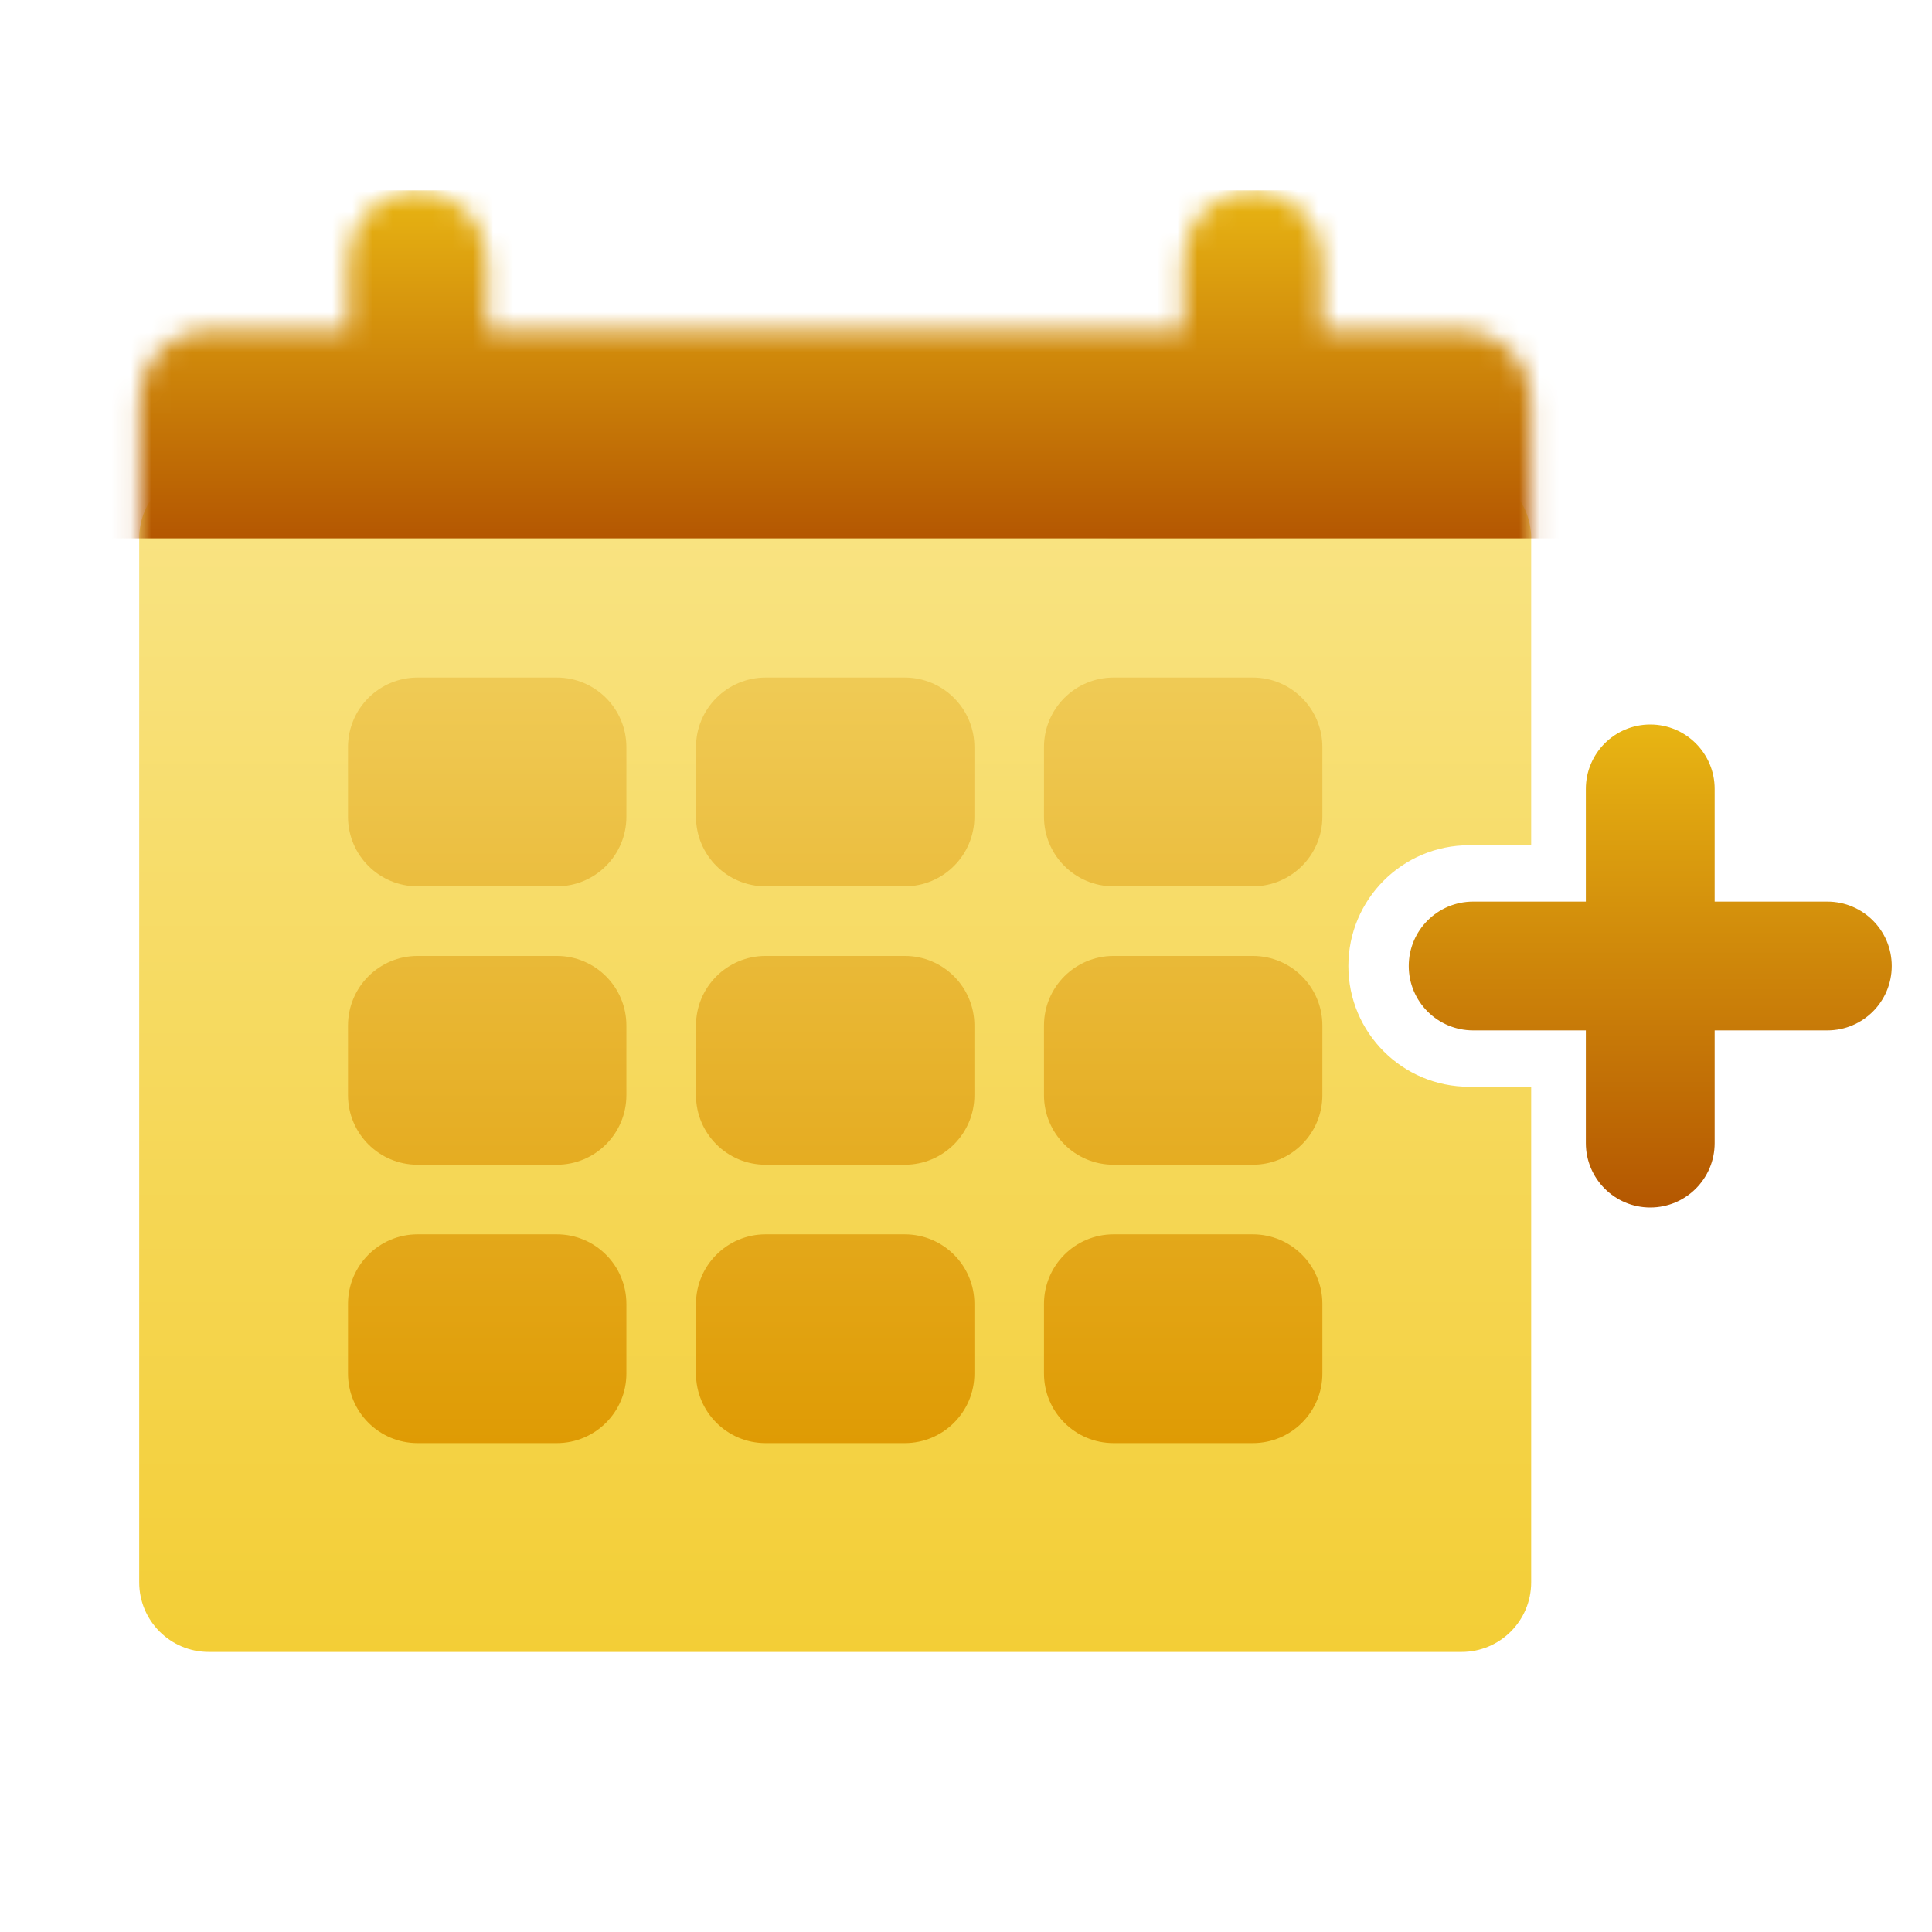
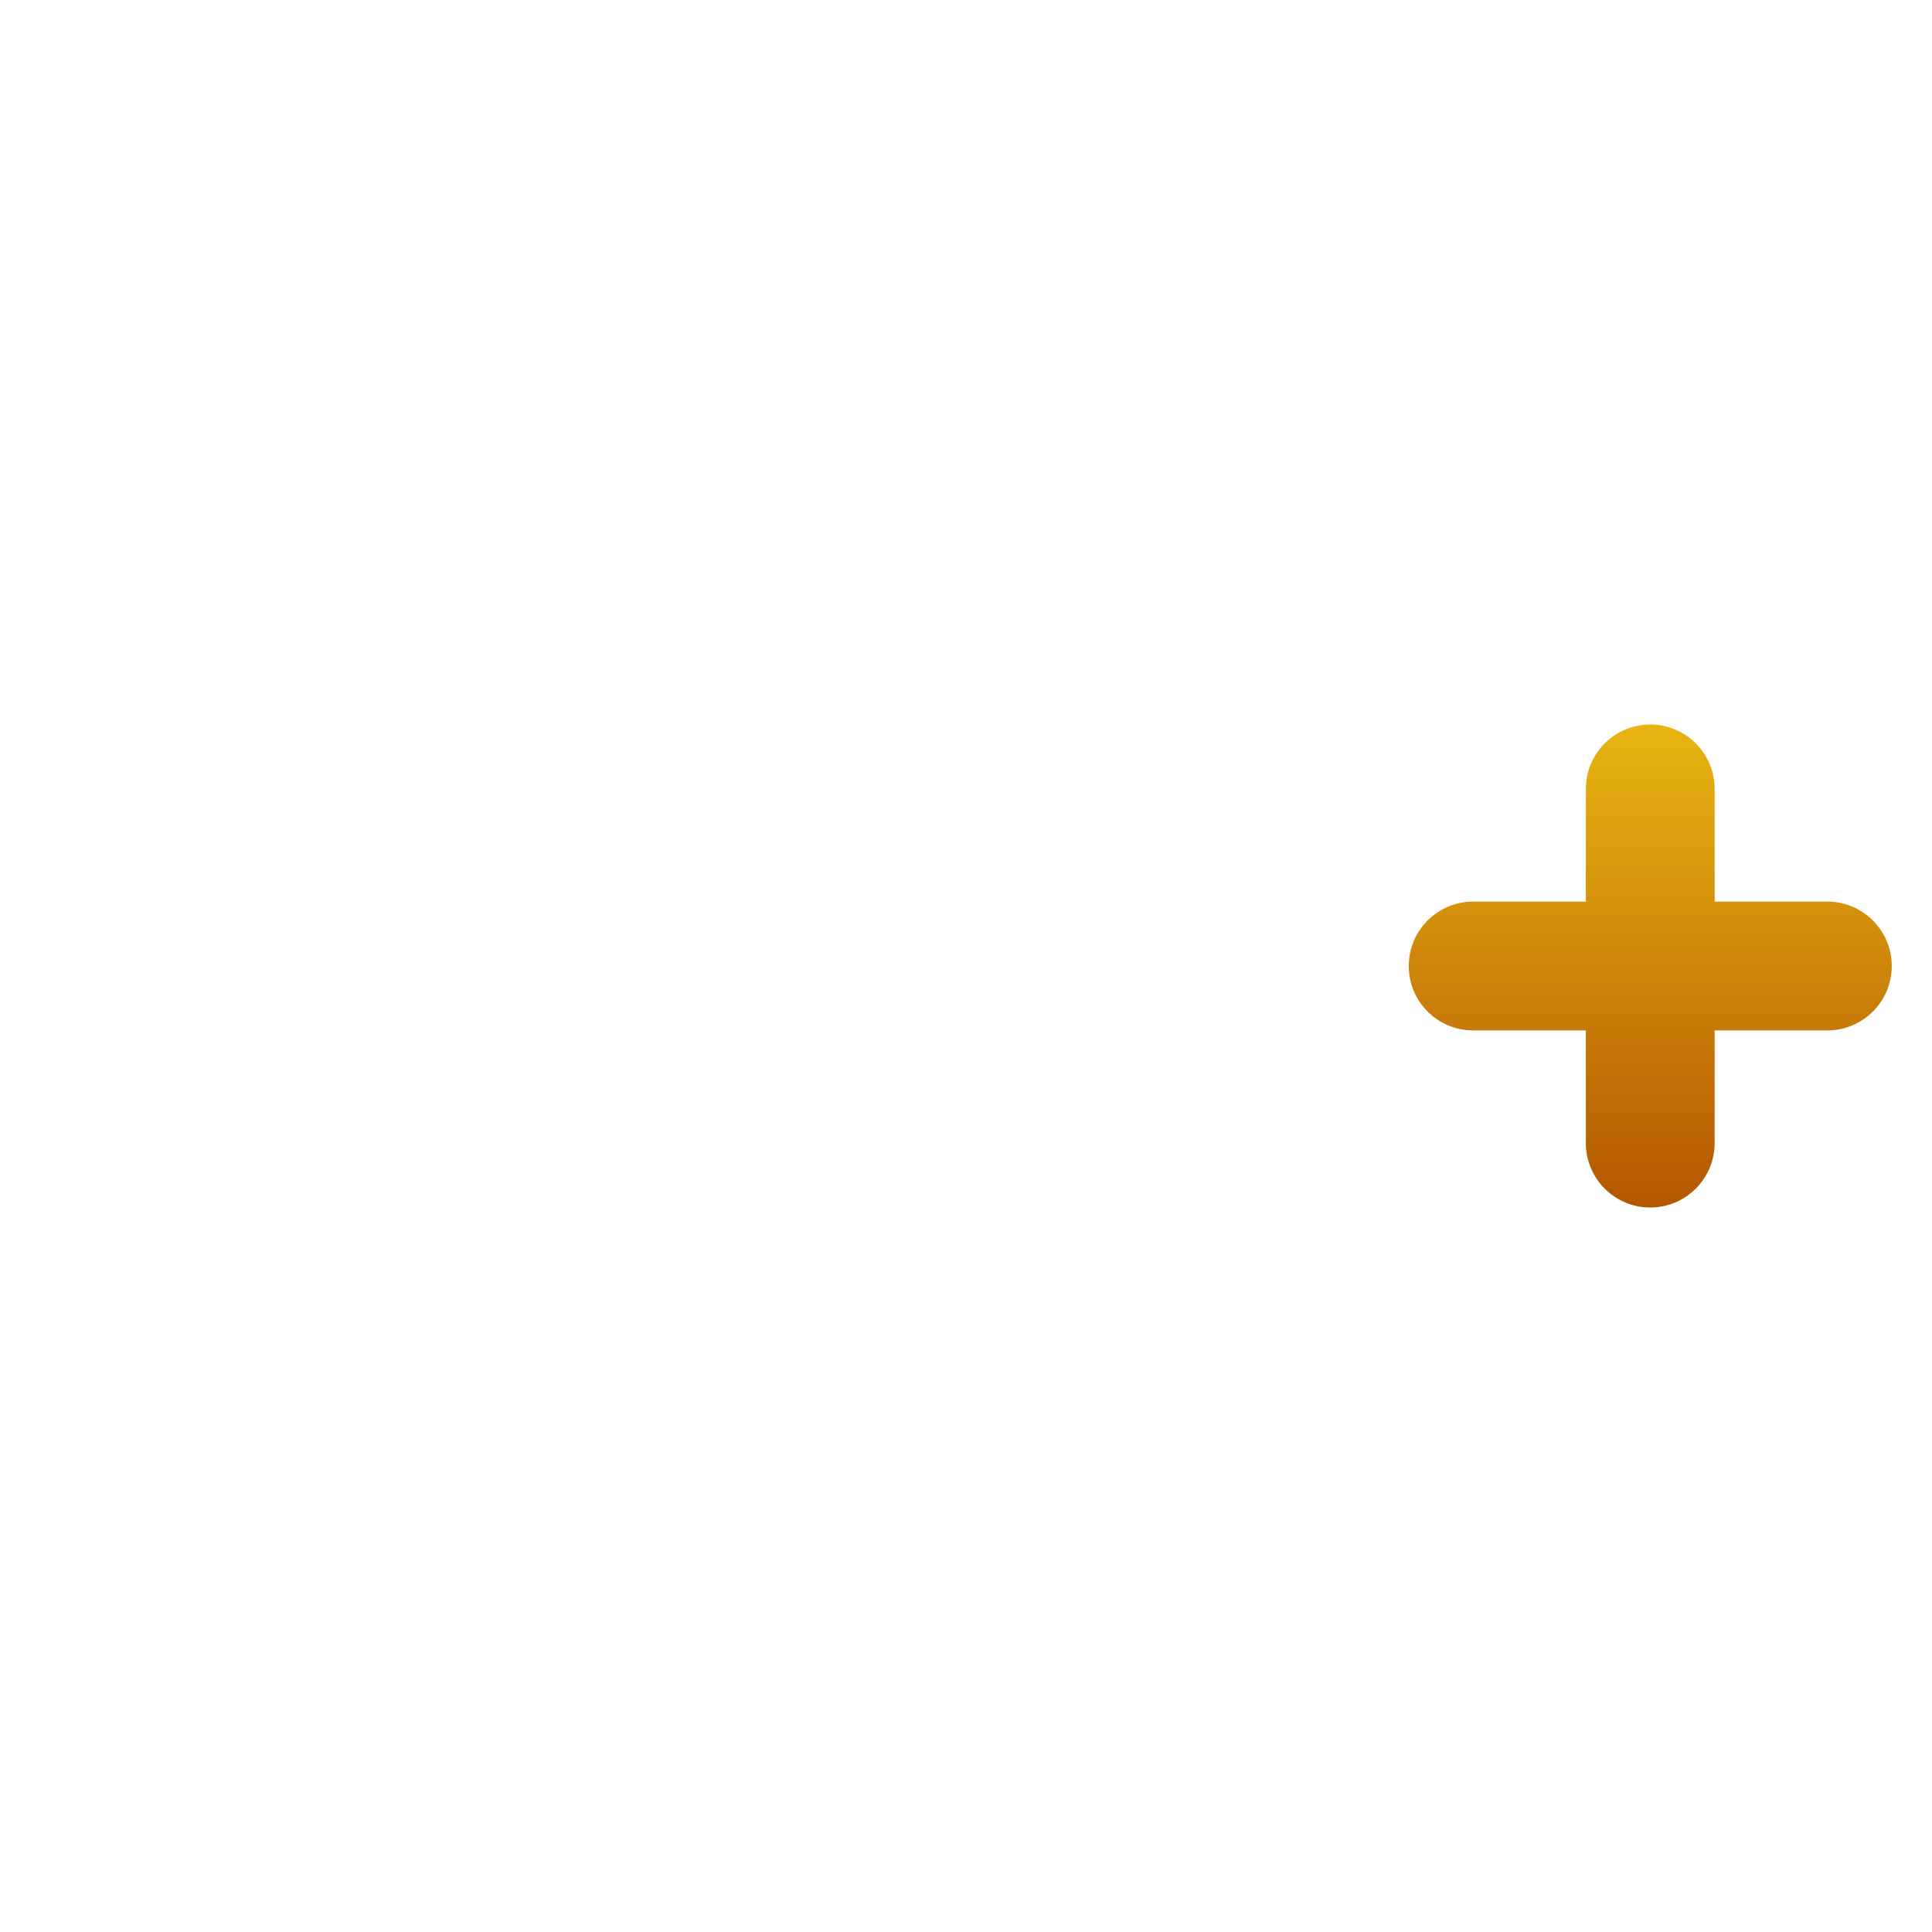
<svg xmlns="http://www.w3.org/2000/svg" width="96" height="96" viewBox="0 0 96 96" fill="none">
-   <path fill-rule="evenodd" clip-rule="evenodd" d="M10.375 23.292C8.465 23.292 6.917 24.84 6.917 26.75V78.625C6.917 80.535 8.465 82.083 10.375 82.083H72.625C74.535 82.083 76.083 80.535 76.083 78.625V54H73C69.686 54 67 51.314 67 48C67 44.686 69.686 42 73 42H76.083V26.75C76.083 24.84 74.535 23.292 72.625 23.292H10.375Z" fill="url(#paint0_linear_7_290)" />
  <mask id="mask0_7_290" style="mask-type:alpha" maskUnits="userSpaceOnUse" x="6" y="9" width="71" height="74">
-     <path fill-rule="evenodd" clip-rule="evenodd" d="M17.292 12.917C17.292 11.007 18.84 9.458 20.75 9.458C22.66 9.458 24.208 11.007 24.208 12.917V16.375H58.792V12.917C58.792 11.007 60.34 9.458 62.25 9.458C64.16 9.458 65.708 11.007 65.708 12.917V16.375H72.625C74.535 16.375 76.083 17.923 76.083 19.833V78.625C76.083 80.535 74.535 82.083 72.625 82.083H10.375C8.465 82.083 6.917 80.535 6.917 78.625V19.833C6.917 17.923 8.465 16.375 10.375 16.375H17.292V12.917Z" fill="#C4C4C4" />
-   </mask>
+     </mask>
  <g mask="url(#mask0_7_290)">
-     <path fill-rule="evenodd" clip-rule="evenodd" d="M55.333 16.375C53.423 16.375 51.875 17.923 51.875 19.833V23.292C51.875 25.202 53.423 26.75 55.333 26.75H62.25C64.16 26.75 65.708 25.202 65.708 23.292V19.833C65.708 17.923 64.16 16.375 62.25 16.375H55.333ZM51.875 37.125C51.875 35.215 53.423 33.667 55.333 33.667H62.25C64.16 33.667 65.708 35.215 65.708 37.125V40.583C65.708 42.493 64.16 44.042 62.25 44.042H55.333C53.423 44.042 51.875 42.493 51.875 40.583V37.125ZM55.333 47.5C53.423 47.5 51.875 49.048 51.875 50.958V54.417C51.875 56.327 53.423 57.875 55.333 57.875H62.25C64.16 57.875 65.708 56.327 65.708 54.417V50.958C65.708 49.048 64.16 47.5 62.25 47.5H55.333ZM17.292 64.792C17.292 62.882 18.84 61.333 20.75 61.333H27.667C29.577 61.333 31.125 62.882 31.125 64.792V68.25C31.125 70.16 29.577 71.708 27.667 71.708H20.75C18.84 71.708 17.292 70.16 17.292 68.25V64.792ZM38.042 61.333C36.132 61.333 34.583 62.882 34.583 64.792V68.25C34.583 70.16 36.132 71.708 38.042 71.708H44.958C46.868 71.708 48.417 70.16 48.417 68.25V64.792C48.417 62.882 46.868 61.333 44.958 61.333H38.042ZM55.333 61.333C53.423 61.333 51.875 62.882 51.875 64.792V68.25C51.875 70.16 53.423 71.708 55.333 71.708H62.25C64.16 71.708 65.708 70.16 65.708 68.25V64.792C65.708 62.882 64.16 61.333 62.25 61.333H55.333ZM34.583 50.958C34.583 49.048 36.132 47.5 38.042 47.5H44.958C46.868 47.5 48.417 49.048 48.417 50.958V54.417C48.417 56.327 46.868 57.875 44.958 57.875H38.042C36.132 57.875 34.583 56.327 34.583 54.417V50.958ZM20.75 47.5C18.84 47.5 17.292 49.048 17.292 50.958V54.417C17.292 56.327 18.84 57.875 20.75 57.875H27.667C29.577 57.875 31.125 56.327 31.125 54.417V50.958C31.125 49.048 29.577 47.5 27.667 47.5H20.75ZM38.042 33.667C36.132 33.667 34.583 35.215 34.583 37.125V40.583C34.583 42.493 36.132 44.042 38.042 44.042H44.958C46.868 44.042 48.417 42.493 48.417 40.583V37.125C48.417 35.215 46.868 33.667 44.958 33.667H38.042ZM17.292 37.125C17.292 35.215 18.84 33.667 20.75 33.667H27.667C29.577 33.667 31.125 35.215 31.125 37.125V40.583C31.125 42.493 29.577 44.042 27.667 44.042H20.75C18.84 44.042 17.292 42.493 17.292 40.583V37.125Z" fill="url(#paint1_linear_7_290)" />
-     <rect x="3.458" y="9.458" width="76.083" height="17.292" fill="url(#paint2_linear_7_290)" />
-   </g>
+     </g>
  <path fill-rule="evenodd" clip-rule="evenodd" d="M85.2 39.2C85.2 37.433 83.767 36 82 36C80.233 36 78.8 37.433 78.8 39.2V44.8H73.2C71.433 44.8 70 46.233 70 48C70 49.767 71.433 51.2 73.2 51.2H78.8V56.8C78.8 58.567 80.233 60 82 60C83.767 60 85.2 58.567 85.2 56.8V51.2H90.8C92.567 51.2 94 49.767 94 48C94 46.233 92.567 44.8 90.8 44.8H85.2V39.2Z" fill="url(#paint3_linear_7_290)" />
  <defs>
    <linearGradient id="paint0_linear_7_290" x1="41.5" y1="23.292" x2="41.5" y2="82.083" gradientUnits="userSpaceOnUse">
      <stop stop-color="#F9E485" />
      <stop offset="1" stop-color="#F3CE36" />
    </linearGradient>
    <linearGradient id="paint1_linear_7_290" x1="41.5" y1="16.375" x2="41.5" y2="71.708" gradientUnits="userSpaceOnUse">
      <stop stop-color="#F7E07A" />
      <stop offset="1" stop-color="#DF9B04" />
    </linearGradient>
    <linearGradient id="paint2_linear_7_290" x1="41.5" y1="9.458" x2="41.5" y2="26.75" gradientUnits="userSpaceOnUse">
      <stop stop-color="#E8B513" />
      <stop offset="1" stop-color="#B45701" />
    </linearGradient>
    <linearGradient id="paint3_linear_7_290" x1="82" y1="36" x2="82" y2="60" gradientUnits="userSpaceOnUse">
      <stop stop-color="#E8B513" />
      <stop offset="1" stop-color="#B45701" />
    </linearGradient>
  </defs>
</svg>